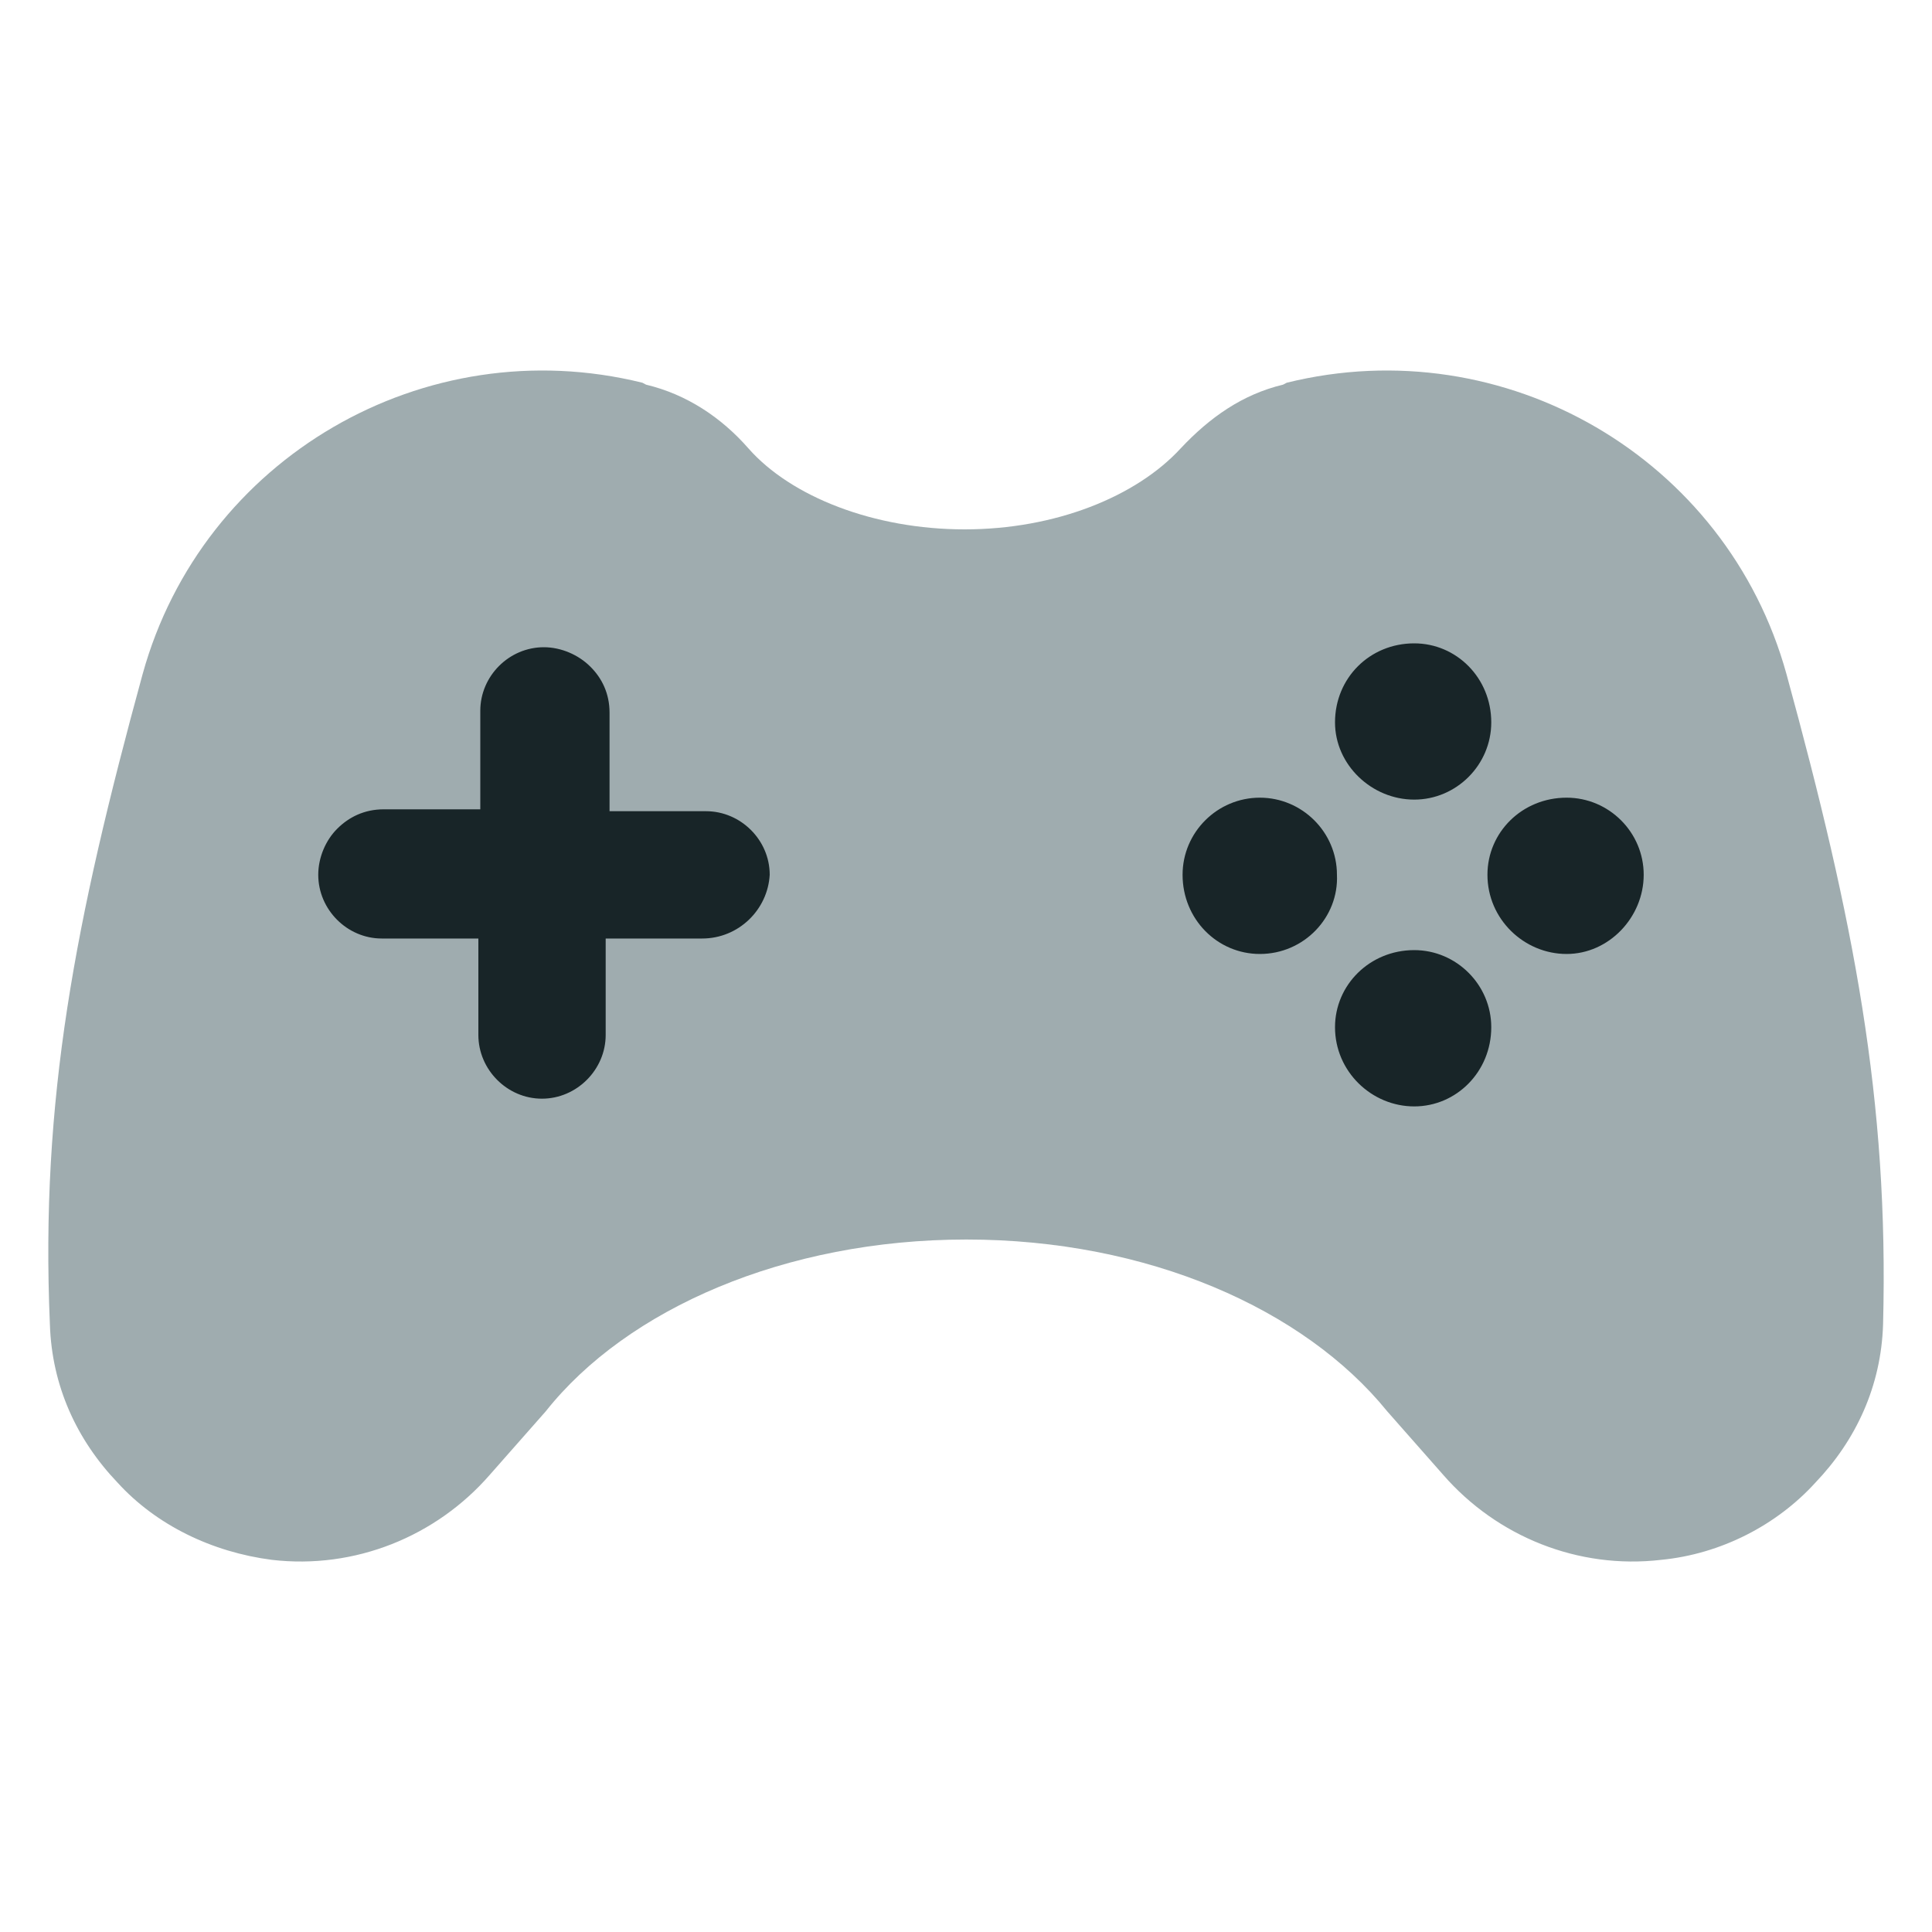
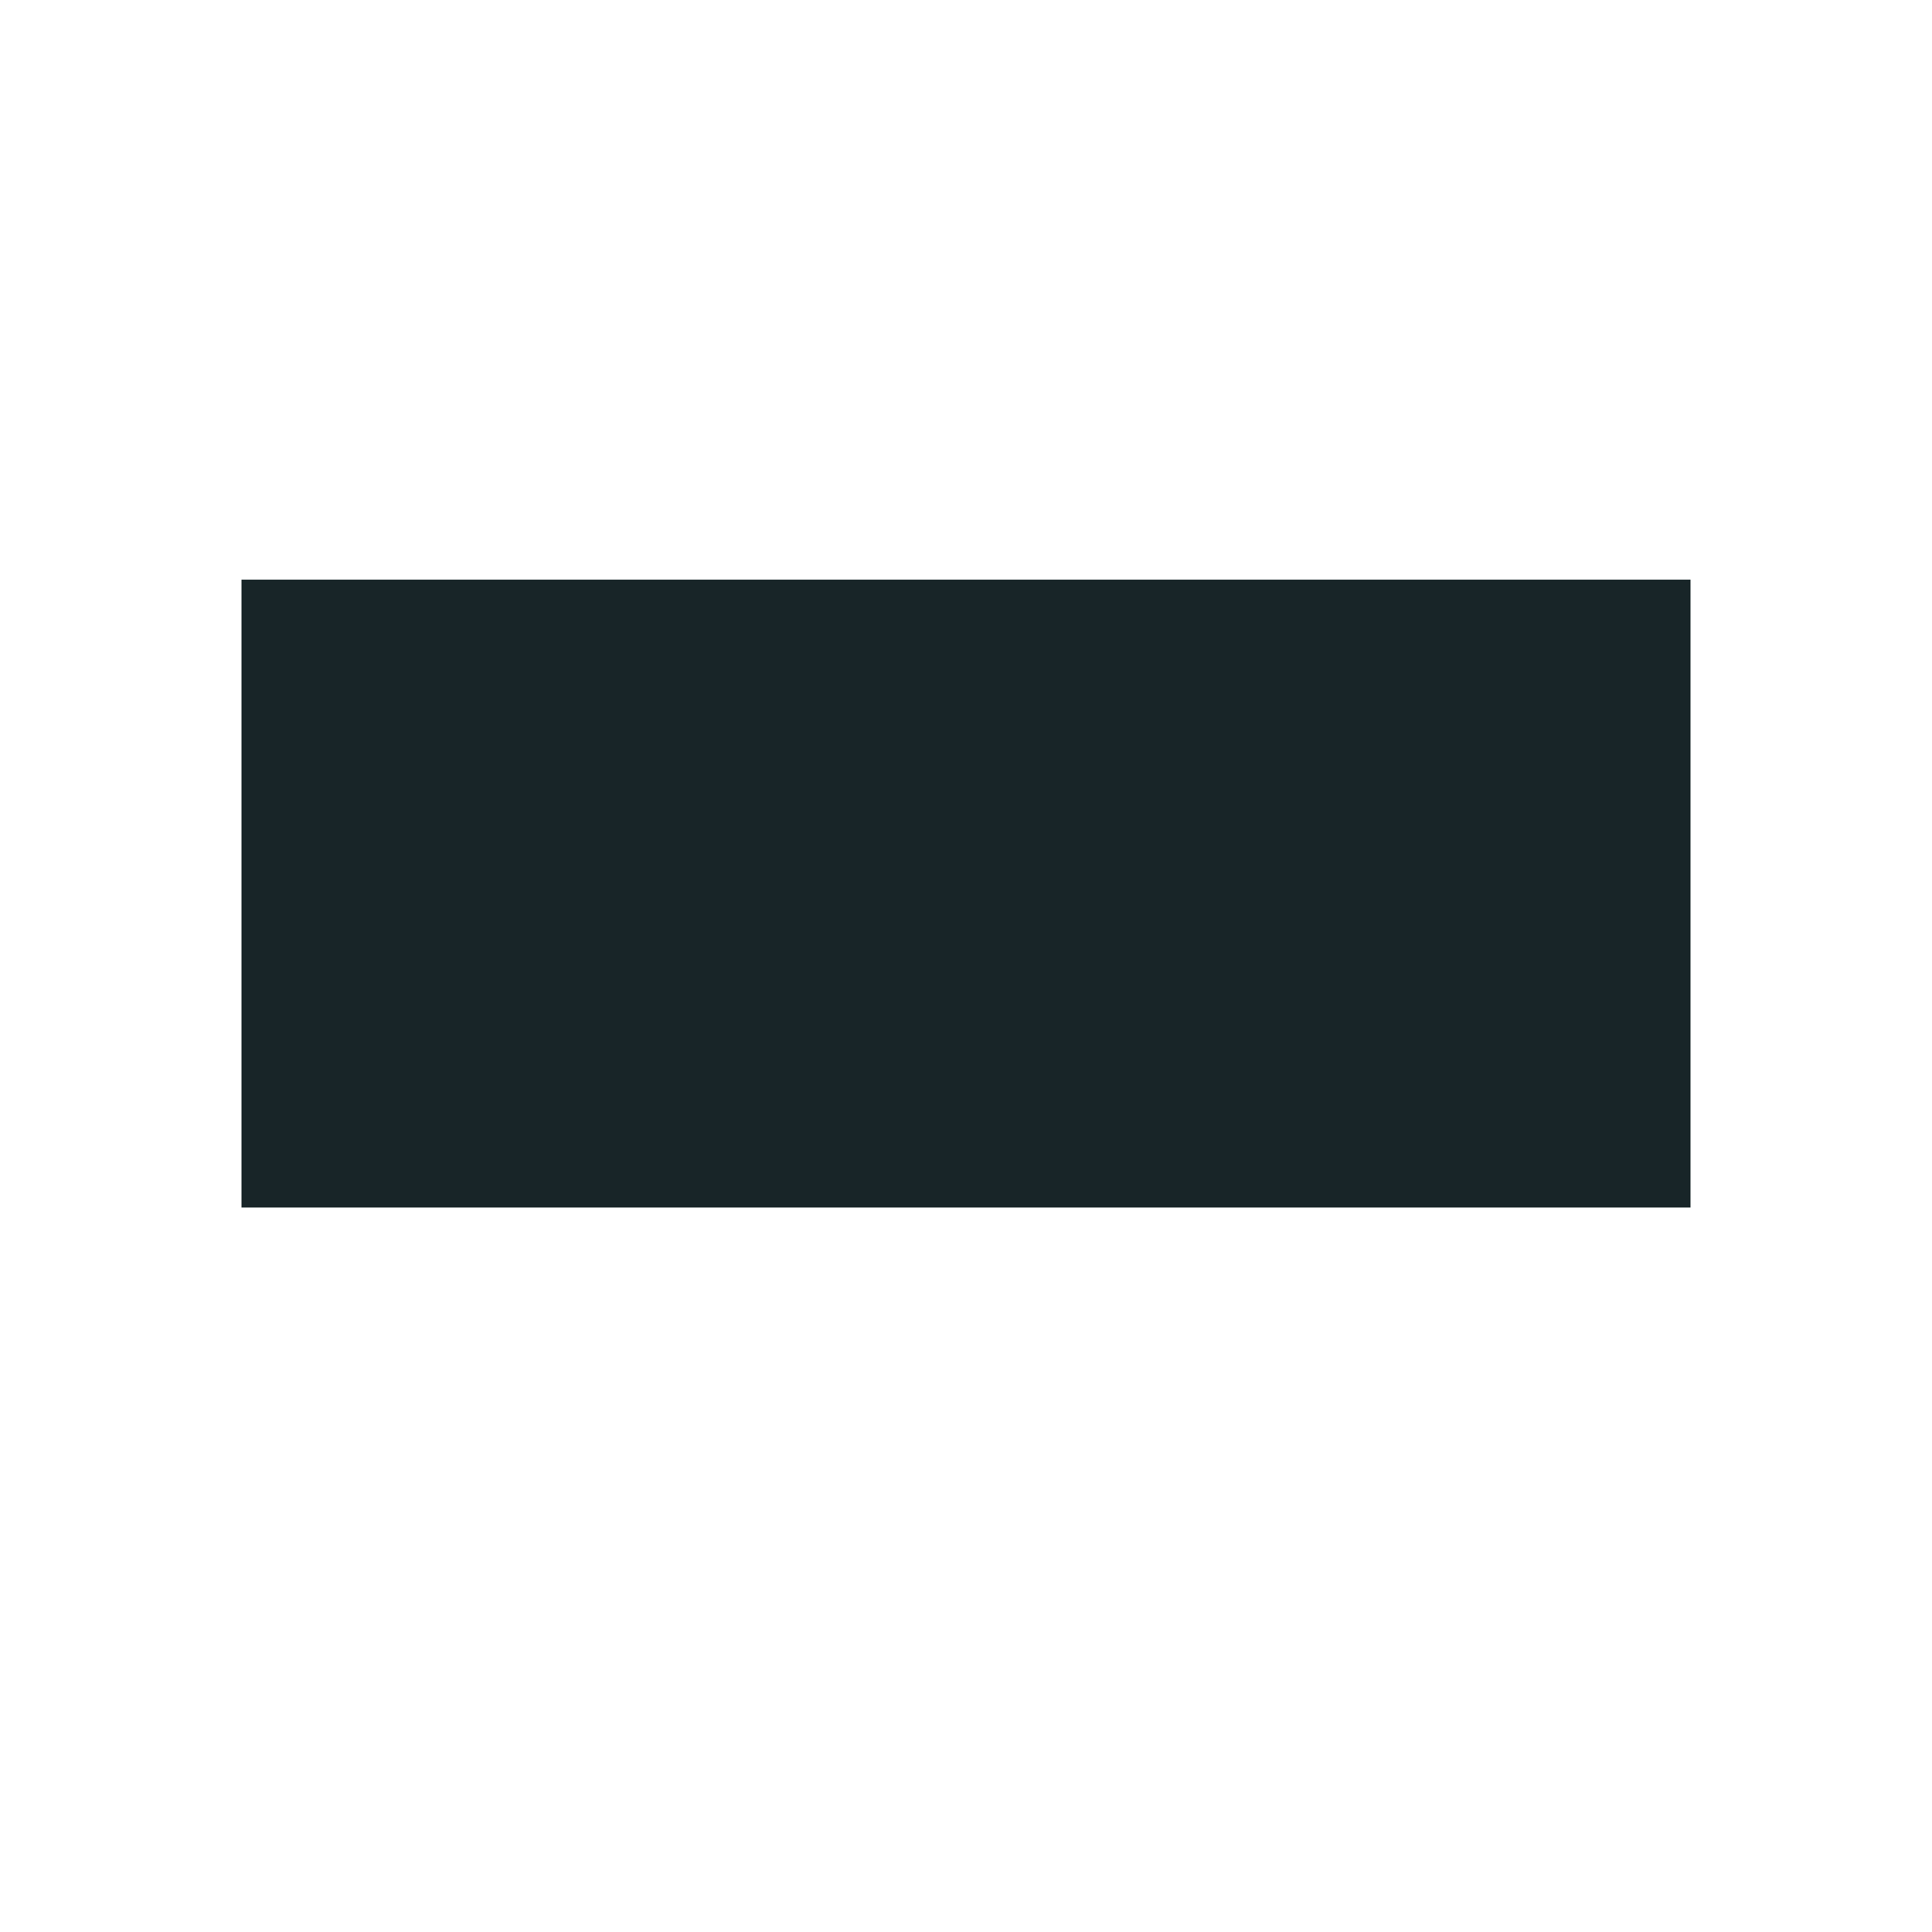
<svg xmlns="http://www.w3.org/2000/svg" width="40" height="40" viewBox="0 0 40 40" fill="none">
  <rect x="5" y="12" width="30" height="13" fill="#182528" />
-   <path d="M36.987 13.956C35.751 9.484 31.155 6.808 26.64 7.924L26.564 7.964C25.724 8.164 25.044 8.644 24.444 9.284C23.524 10.284 21.848 10.96 19.972 10.96C18.092 10.96 16.376 10.284 15.496 9.284C14.936 8.644 14.216 8.164 13.376 7.964L13.3 7.924C8.785 6.808 4.189 9.484 2.953 13.956C1.553 19.071 0.833 22.783 1.033 27.419C1.073 28.699 1.593 29.815 2.433 30.695C3.233 31.575 4.389 32.135 5.629 32.295C7.345 32.495 9.025 31.815 10.14 30.535L11.3 29.219C12.98 27.099 16.256 25.663 20.008 25.663C23.764 25.663 27 27.099 28.72 29.219L29.88 30.535C30.995 31.815 32.675 32.495 34.391 32.295C35.631 32.175 36.787 31.575 37.587 30.695C38.427 29.815 38.947 28.699 38.987 27.419C39.107 22.783 38.387 19.071 36.987 13.956ZM14.536 19.431H12.54V21.427C12.54 22.147 11.94 22.747 11.22 22.747C10.501 22.747 9.904 22.147 9.904 21.427V19.431H7.905C7.185 19.431 6.589 18.831 6.589 18.111C6.589 17.751 6.745 17.391 6.985 17.155C7.225 16.916 7.545 16.756 7.945 16.756H9.944V14.716C9.944 13.996 10.54 13.4 11.26 13.4C11.62 13.4 11.98 13.56 12.22 13.8C12.46 14.036 12.62 14.356 12.62 14.755V16.795H14.616C15.336 16.795 15.936 17.391 15.936 18.111C15.896 18.831 15.296 19.431 14.536 19.431ZM29.28 13.32C30.155 13.32 30.875 14.036 30.875 14.956C30.875 15.835 30.155 16.555 29.28 16.555C28.4 16.555 27.64 15.835 27.64 14.956C27.64 14.036 28.36 13.32 29.28 13.32ZM26.084 19.751C25.204 19.751 24.484 19.031 24.484 18.111C24.484 17.231 25.204 16.515 26.084 16.515C26.96 16.515 27.68 17.231 27.68 18.111C27.72 18.991 27 19.751 26.084 19.751ZM29.28 22.907C28.4 22.907 27.64 22.187 27.64 21.267C27.64 20.391 28.36 19.671 29.28 19.671C30.155 19.671 30.875 20.391 30.875 21.267C30.875 22.187 30.155 22.907 29.28 22.907ZM32.435 19.751C31.555 19.751 30.796 19.031 30.796 18.111C30.796 17.231 31.515 16.515 32.435 16.515C33.311 16.515 34.031 17.231 34.031 18.111C34.031 18.991 33.311 19.751 32.435 19.751Z" fill="#9FACAF" />
</svg>